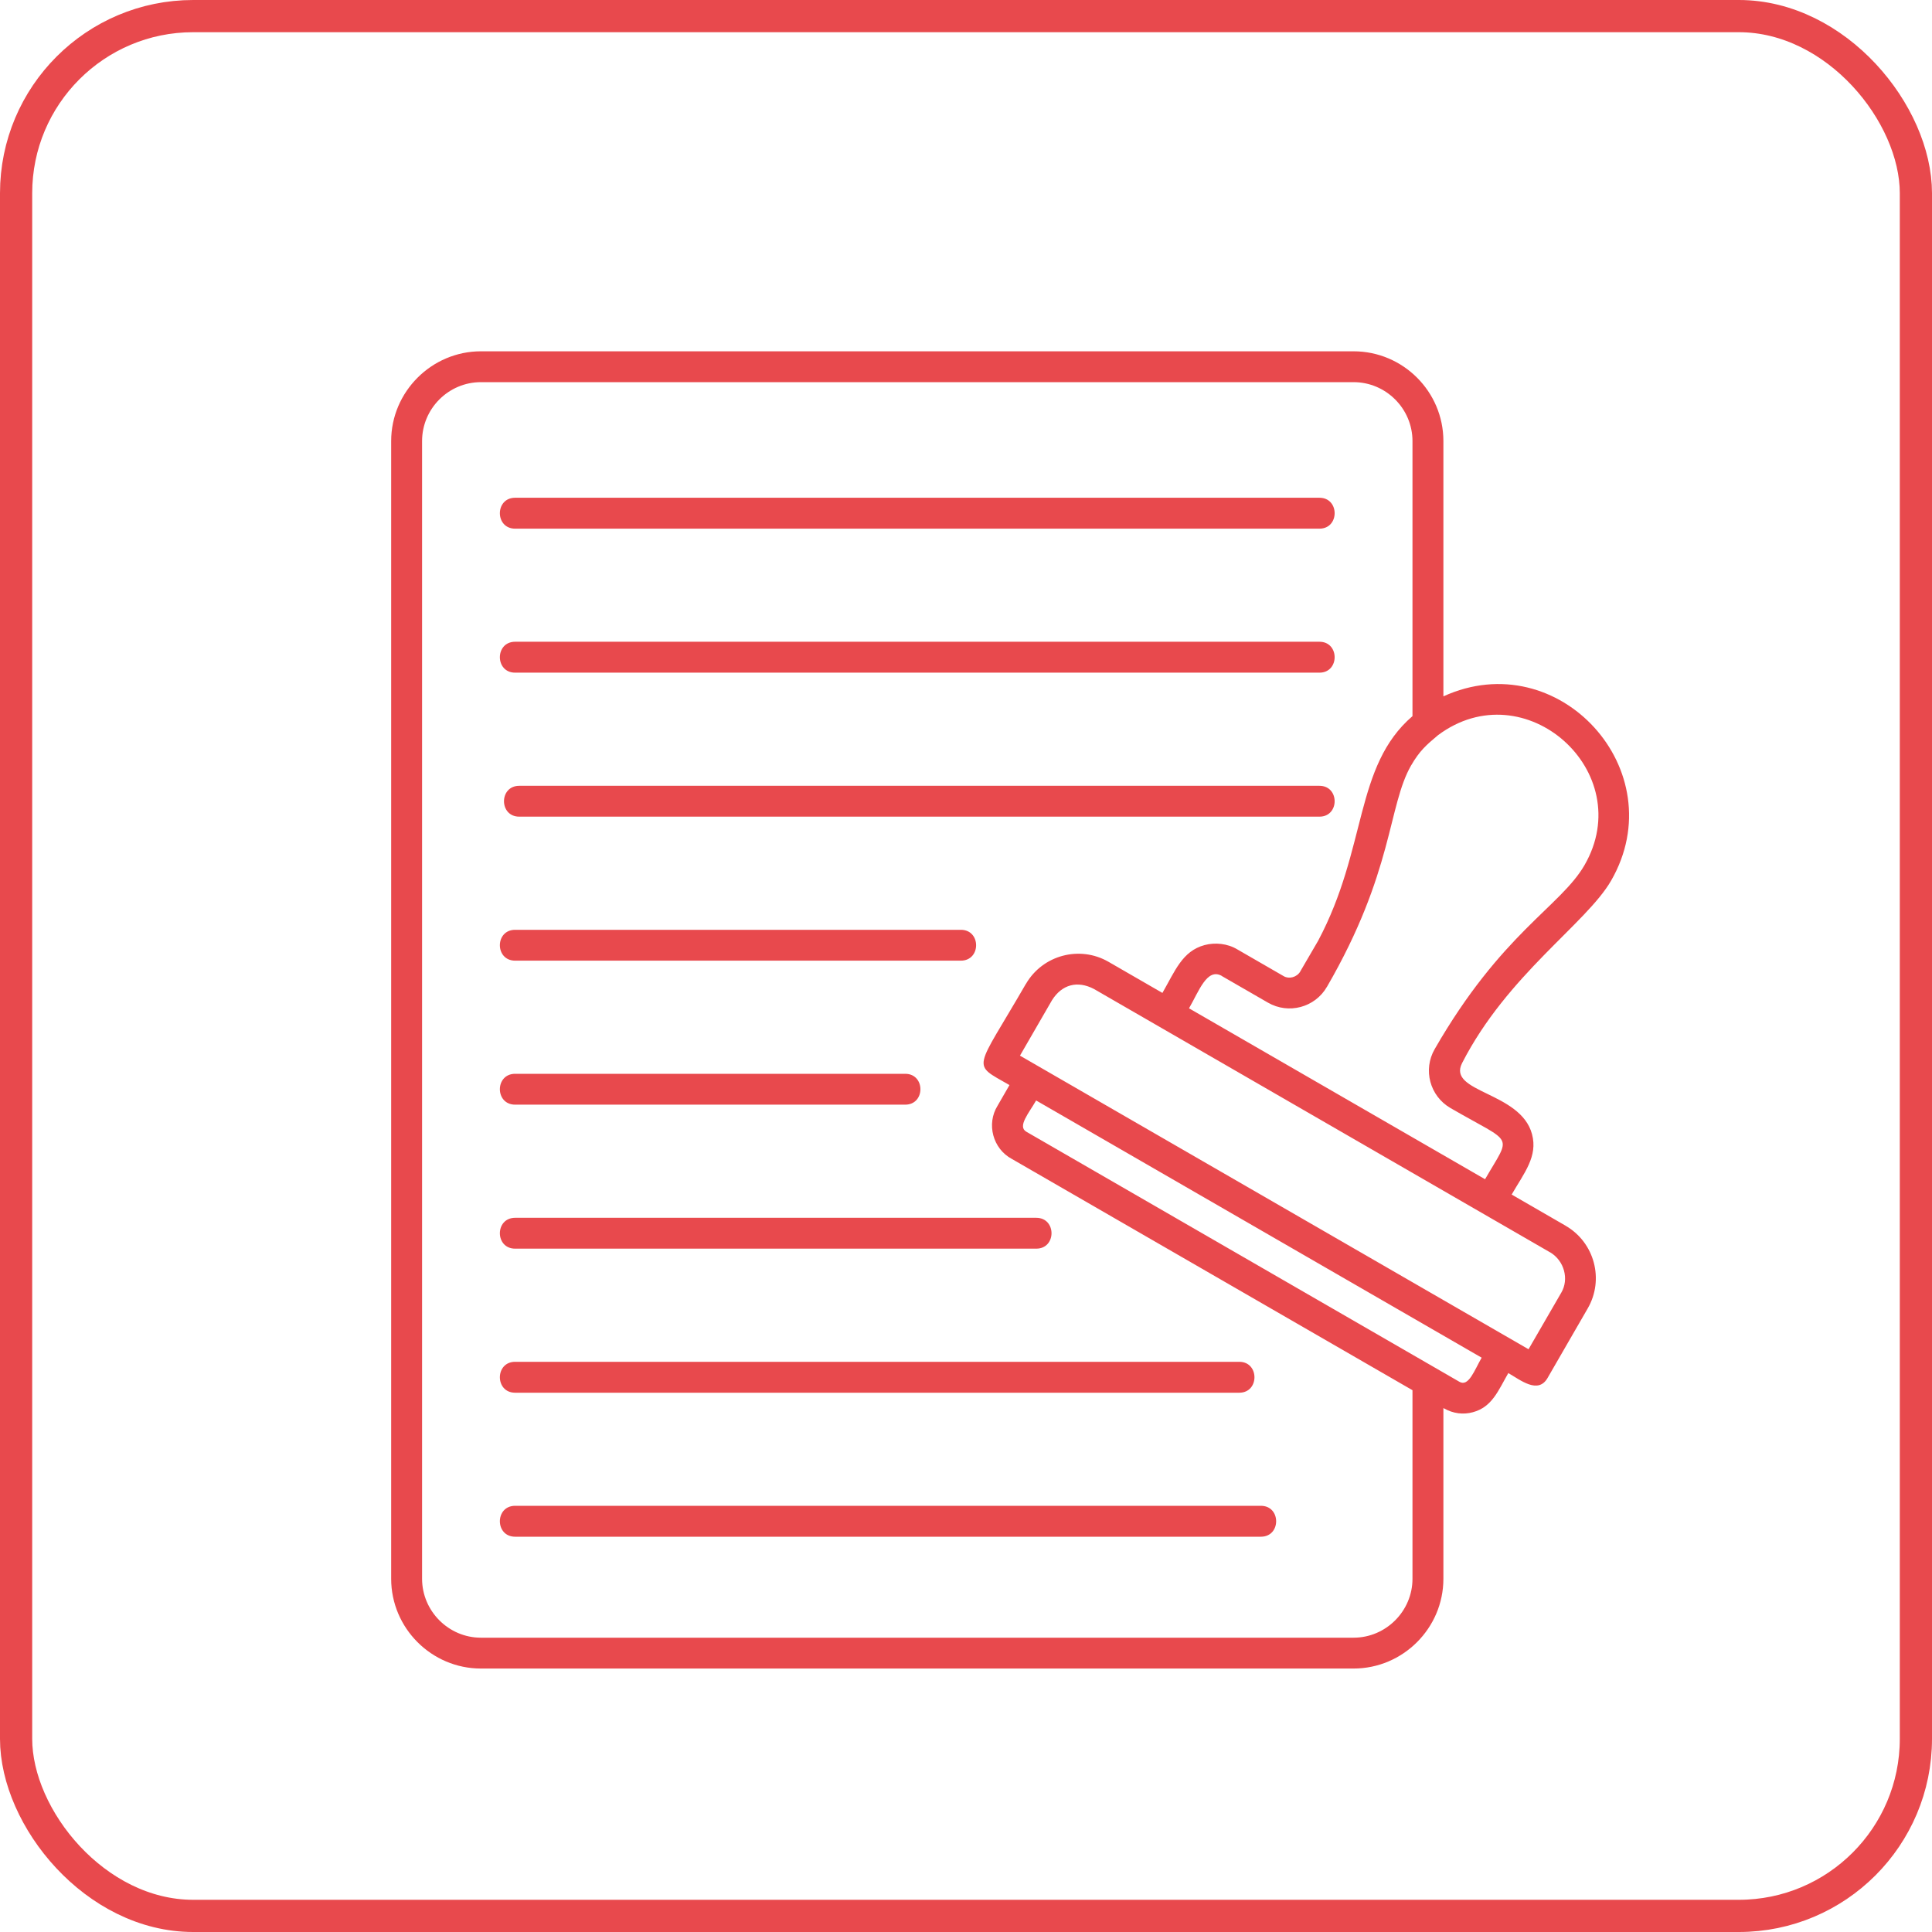
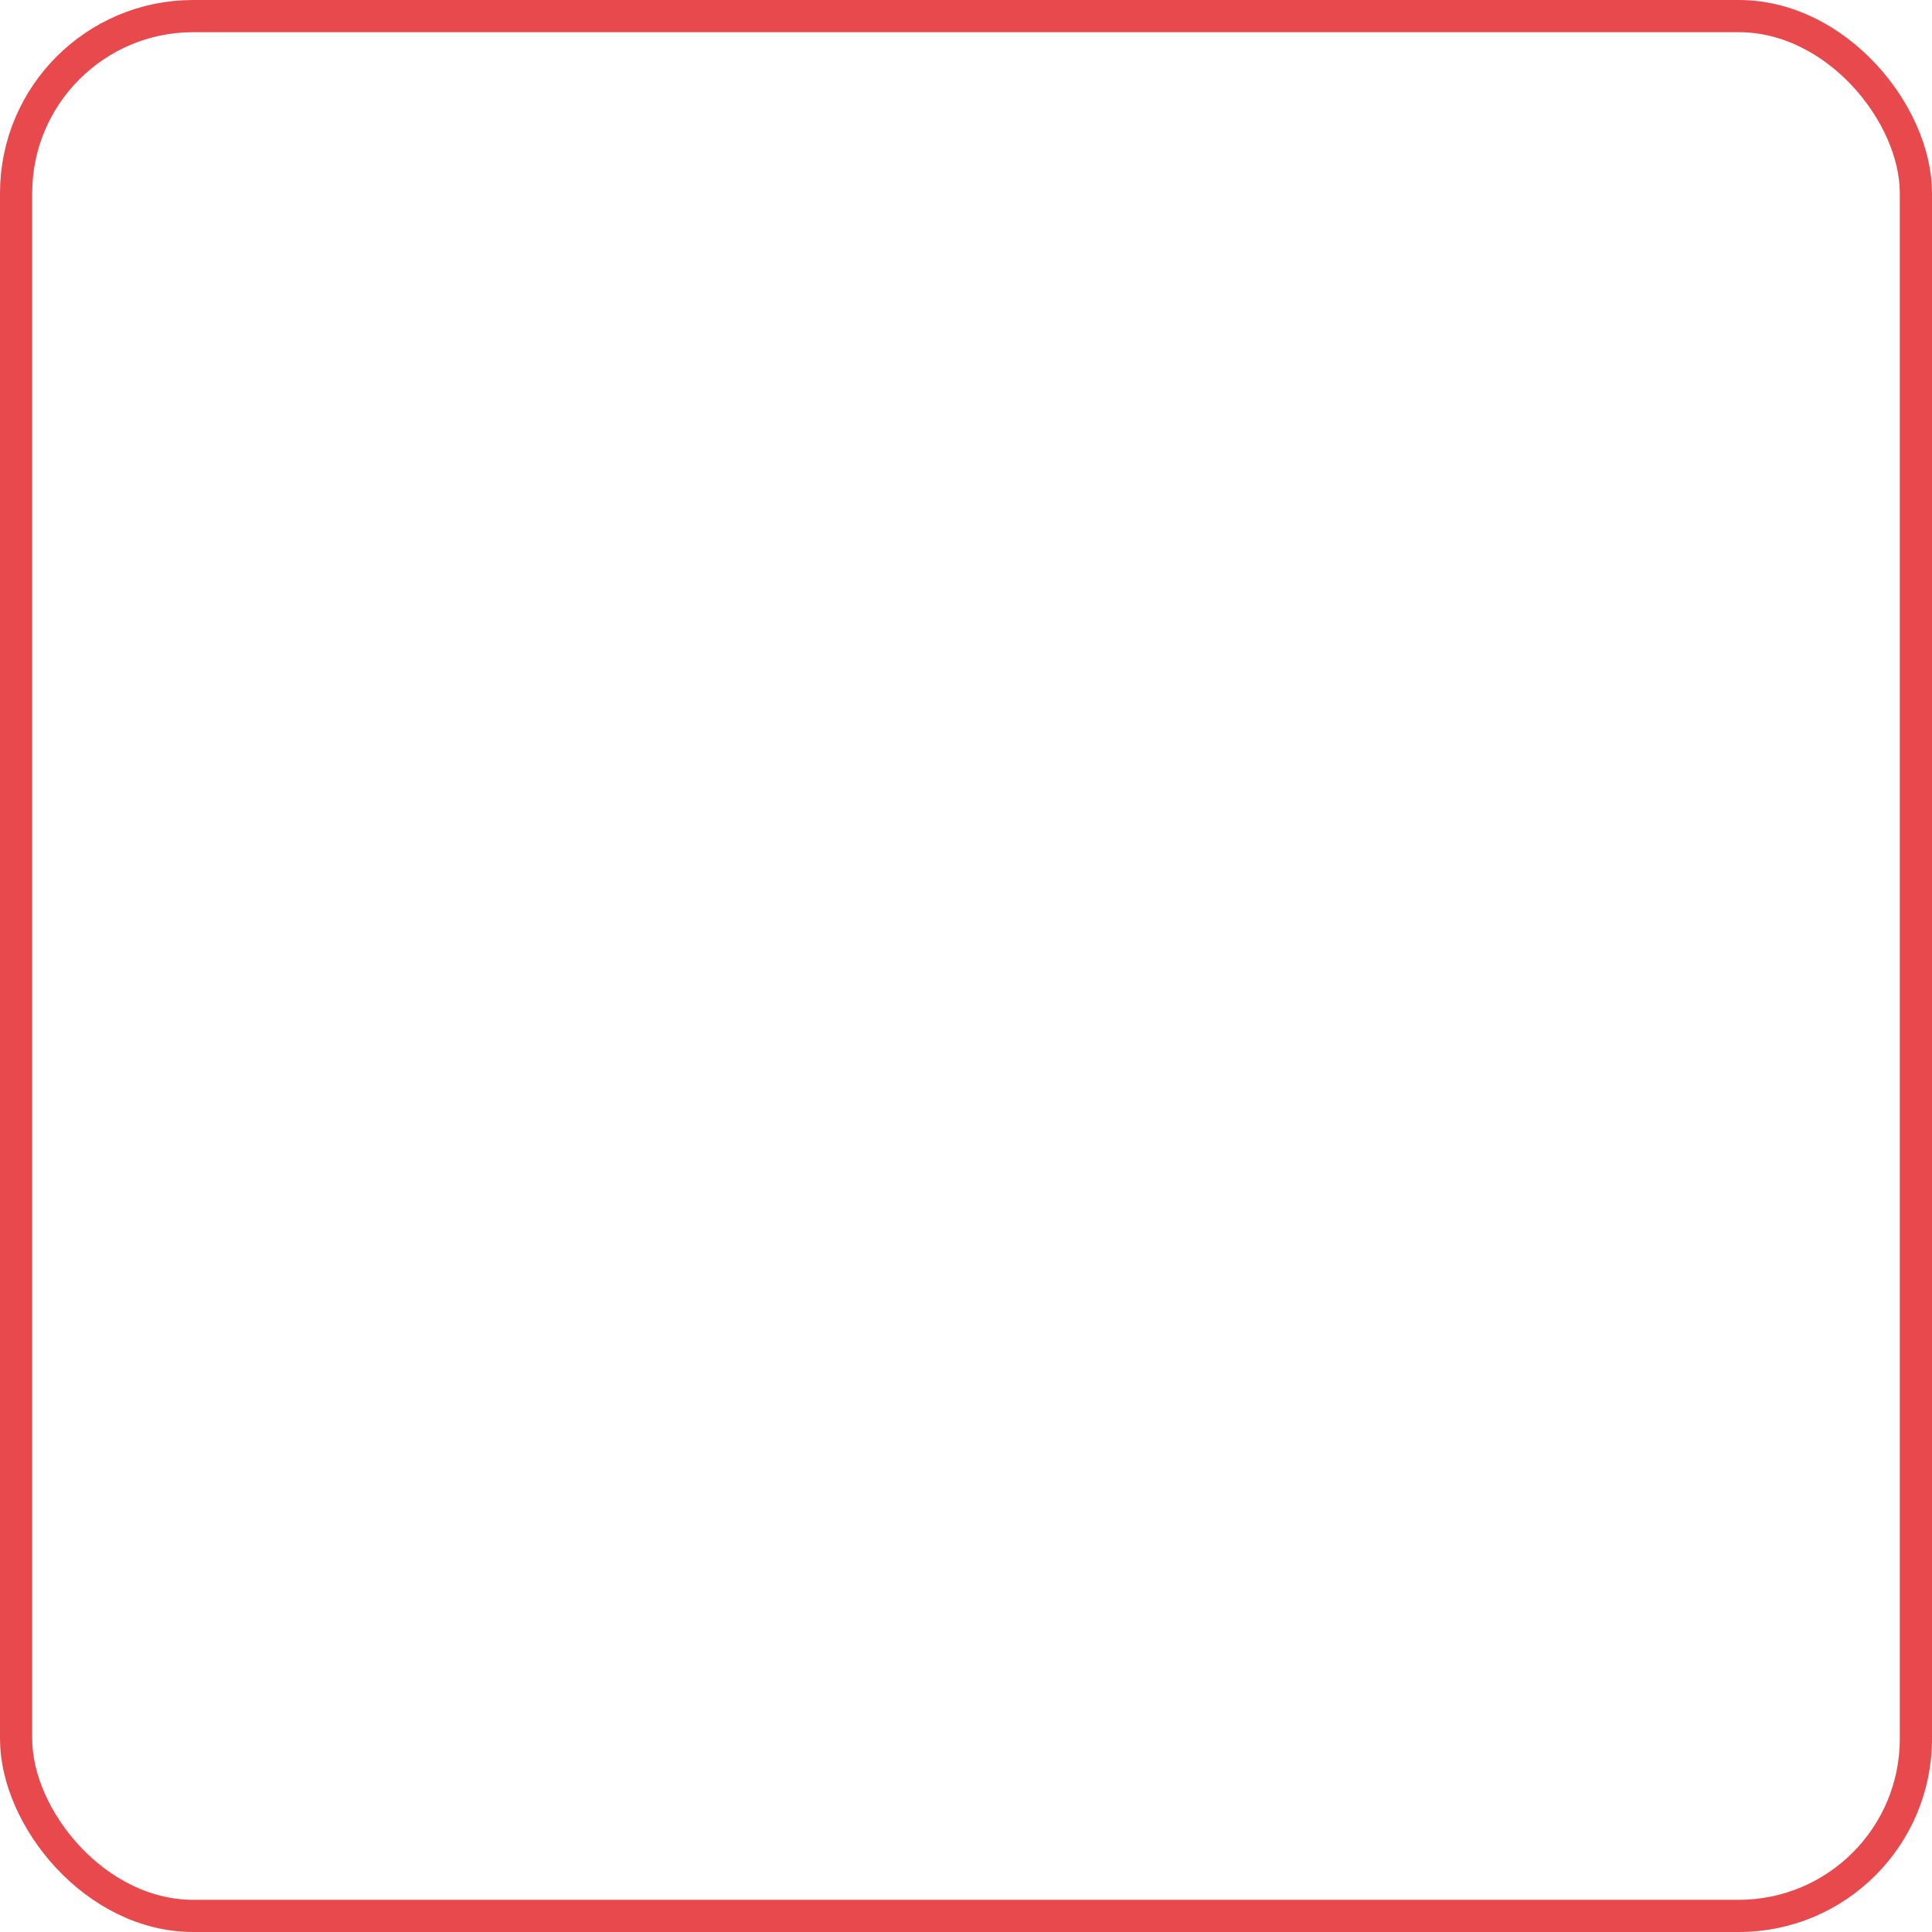
<svg xmlns="http://www.w3.org/2000/svg" width="30" height="30" viewBox="0 0 30 30" fill="none">
  <rect x="0.25" y="0.25" width="29.5" height="29.5" rx="2.75" stroke="#E8494D" stroke-width="0.5" />
  <g clip-path="url(#clip0_202_131)">
-     <path d="M24.071 19.447L16.989 15.358C16.732 15.222 16.489 15.286 16.335 15.532L15.838 16.392L23.735 20.951L24.246 20.068C24.363 19.865 24.294 19.58 24.071 19.446V19.447ZM7.999 8.209C7.683 8.209 7.683 7.729 7.999 7.729H20.488C20.803 7.729 20.803 8.209 20.488 8.209H7.999ZM7.999 10.445C7.683 10.445 7.683 9.965 7.999 9.965H20.488C20.803 9.965 20.803 10.445 20.488 10.445H7.999ZM8.063 12.681C7.747 12.681 7.747 12.202 8.063 12.202H20.488C20.803 12.202 20.803 12.681 20.488 12.681H8.063ZM7.999 14.917C7.683 14.917 7.683 14.438 7.999 14.438H14.92C15.236 14.438 15.236 14.917 14.92 14.917H7.999ZM7.999 17.153C7.683 17.153 7.683 16.674 7.999 16.674H14.056C14.371 16.674 14.371 17.153 14.056 17.153H7.999ZM7.999 19.389C7.683 19.389 7.683 18.91 7.999 18.91H16.091C16.407 18.91 16.407 19.389 16.091 19.389H7.999ZM7.999 21.626C7.683 21.626 7.683 21.146 7.999 21.146H19.243C19.558 21.146 19.558 21.626 19.243 21.626H7.999ZM7.999 23.862C7.683 23.862 7.683 23.382 7.999 23.382H19.579C19.895 23.382 19.895 23.862 19.579 23.862H7.999ZM22.277 21.234L22.663 21.457V21.457C22.805 21.538 22.894 21.279 23.007 21.082L16.089 17.088C15.976 17.285 15.794 17.492 15.938 17.574L22.277 21.234ZM22.413 21.864V24.515C22.413 25.282 21.785 25.909 21.018 25.909H7.468C6.701 25.909 6.074 25.282 6.074 24.515V6.849C6.074 6.083 6.702 5.455 7.468 5.455H21.018C21.786 5.455 22.413 6.081 22.413 6.849V10.813C24.205 9.994 26.001 11.967 25.017 13.675C24.633 14.341 23.404 15.137 22.703 16.508C22.468 16.968 23.612 16.949 23.789 17.611C23.882 17.957 23.668 18.212 23.473 18.549L24.311 19.033L24.31 19.033C24.761 19.293 24.913 19.87 24.654 20.317L24.03 21.398H24.03C23.883 21.652 23.612 21.431 23.421 21.321C23.265 21.592 23.17 21.849 22.87 21.929C22.724 21.969 22.566 21.951 22.424 21.87L22.423 21.87L22.413 21.864ZM22.328 11.417C22.148 11.568 22.043 11.659 21.913 11.884L21.913 11.883C21.549 12.516 21.641 13.537 20.604 15.325L20.604 15.324C20.418 15.646 20.007 15.753 19.689 15.569L18.973 15.156L18.974 15.155C18.743 15.023 18.619 15.387 18.463 15.657L23.06 18.311C23.474 17.594 23.513 17.78 22.522 17.205C22.202 17.019 22.093 16.61 22.278 16.29L22.278 16.29C23.311 14.493 24.231 14.077 24.603 13.436C25.442 11.987 23.677 10.408 22.328 11.417ZM21.933 11.12V6.849C21.933 6.346 21.521 5.934 21.018 5.934H7.468C6.965 5.934 6.554 6.345 6.554 6.849V24.515C6.554 25.017 6.966 25.43 7.468 25.43H21.018C21.521 25.43 21.933 25.017 21.933 24.515V21.587L15.714 17.997C15.417 17.84 15.313 17.453 15.491 17.168L15.675 16.849C15.076 16.503 15.135 16.654 15.929 15.279H15.93C16.19 14.829 16.766 14.677 17.213 14.935L18.05 15.418C18.244 15.081 18.358 14.768 18.705 14.675C18.866 14.632 19.058 14.649 19.213 14.742V14.742L19.937 15.16C20.018 15.205 20.136 15.176 20.191 15.085H20.19L20.468 14.608C21.235 13.167 21.026 11.901 21.933 11.12Z" fill="#E8494D" />
-   </g>
+     </g>
  <defs>
    <clipPath id="clip0_202_131">
-       <rect width="20.454" height="20.454" fill="white" transform="translate(5.455 5.455)" />
-     </clipPath>
+       </clipPath>
  </defs>
</svg>